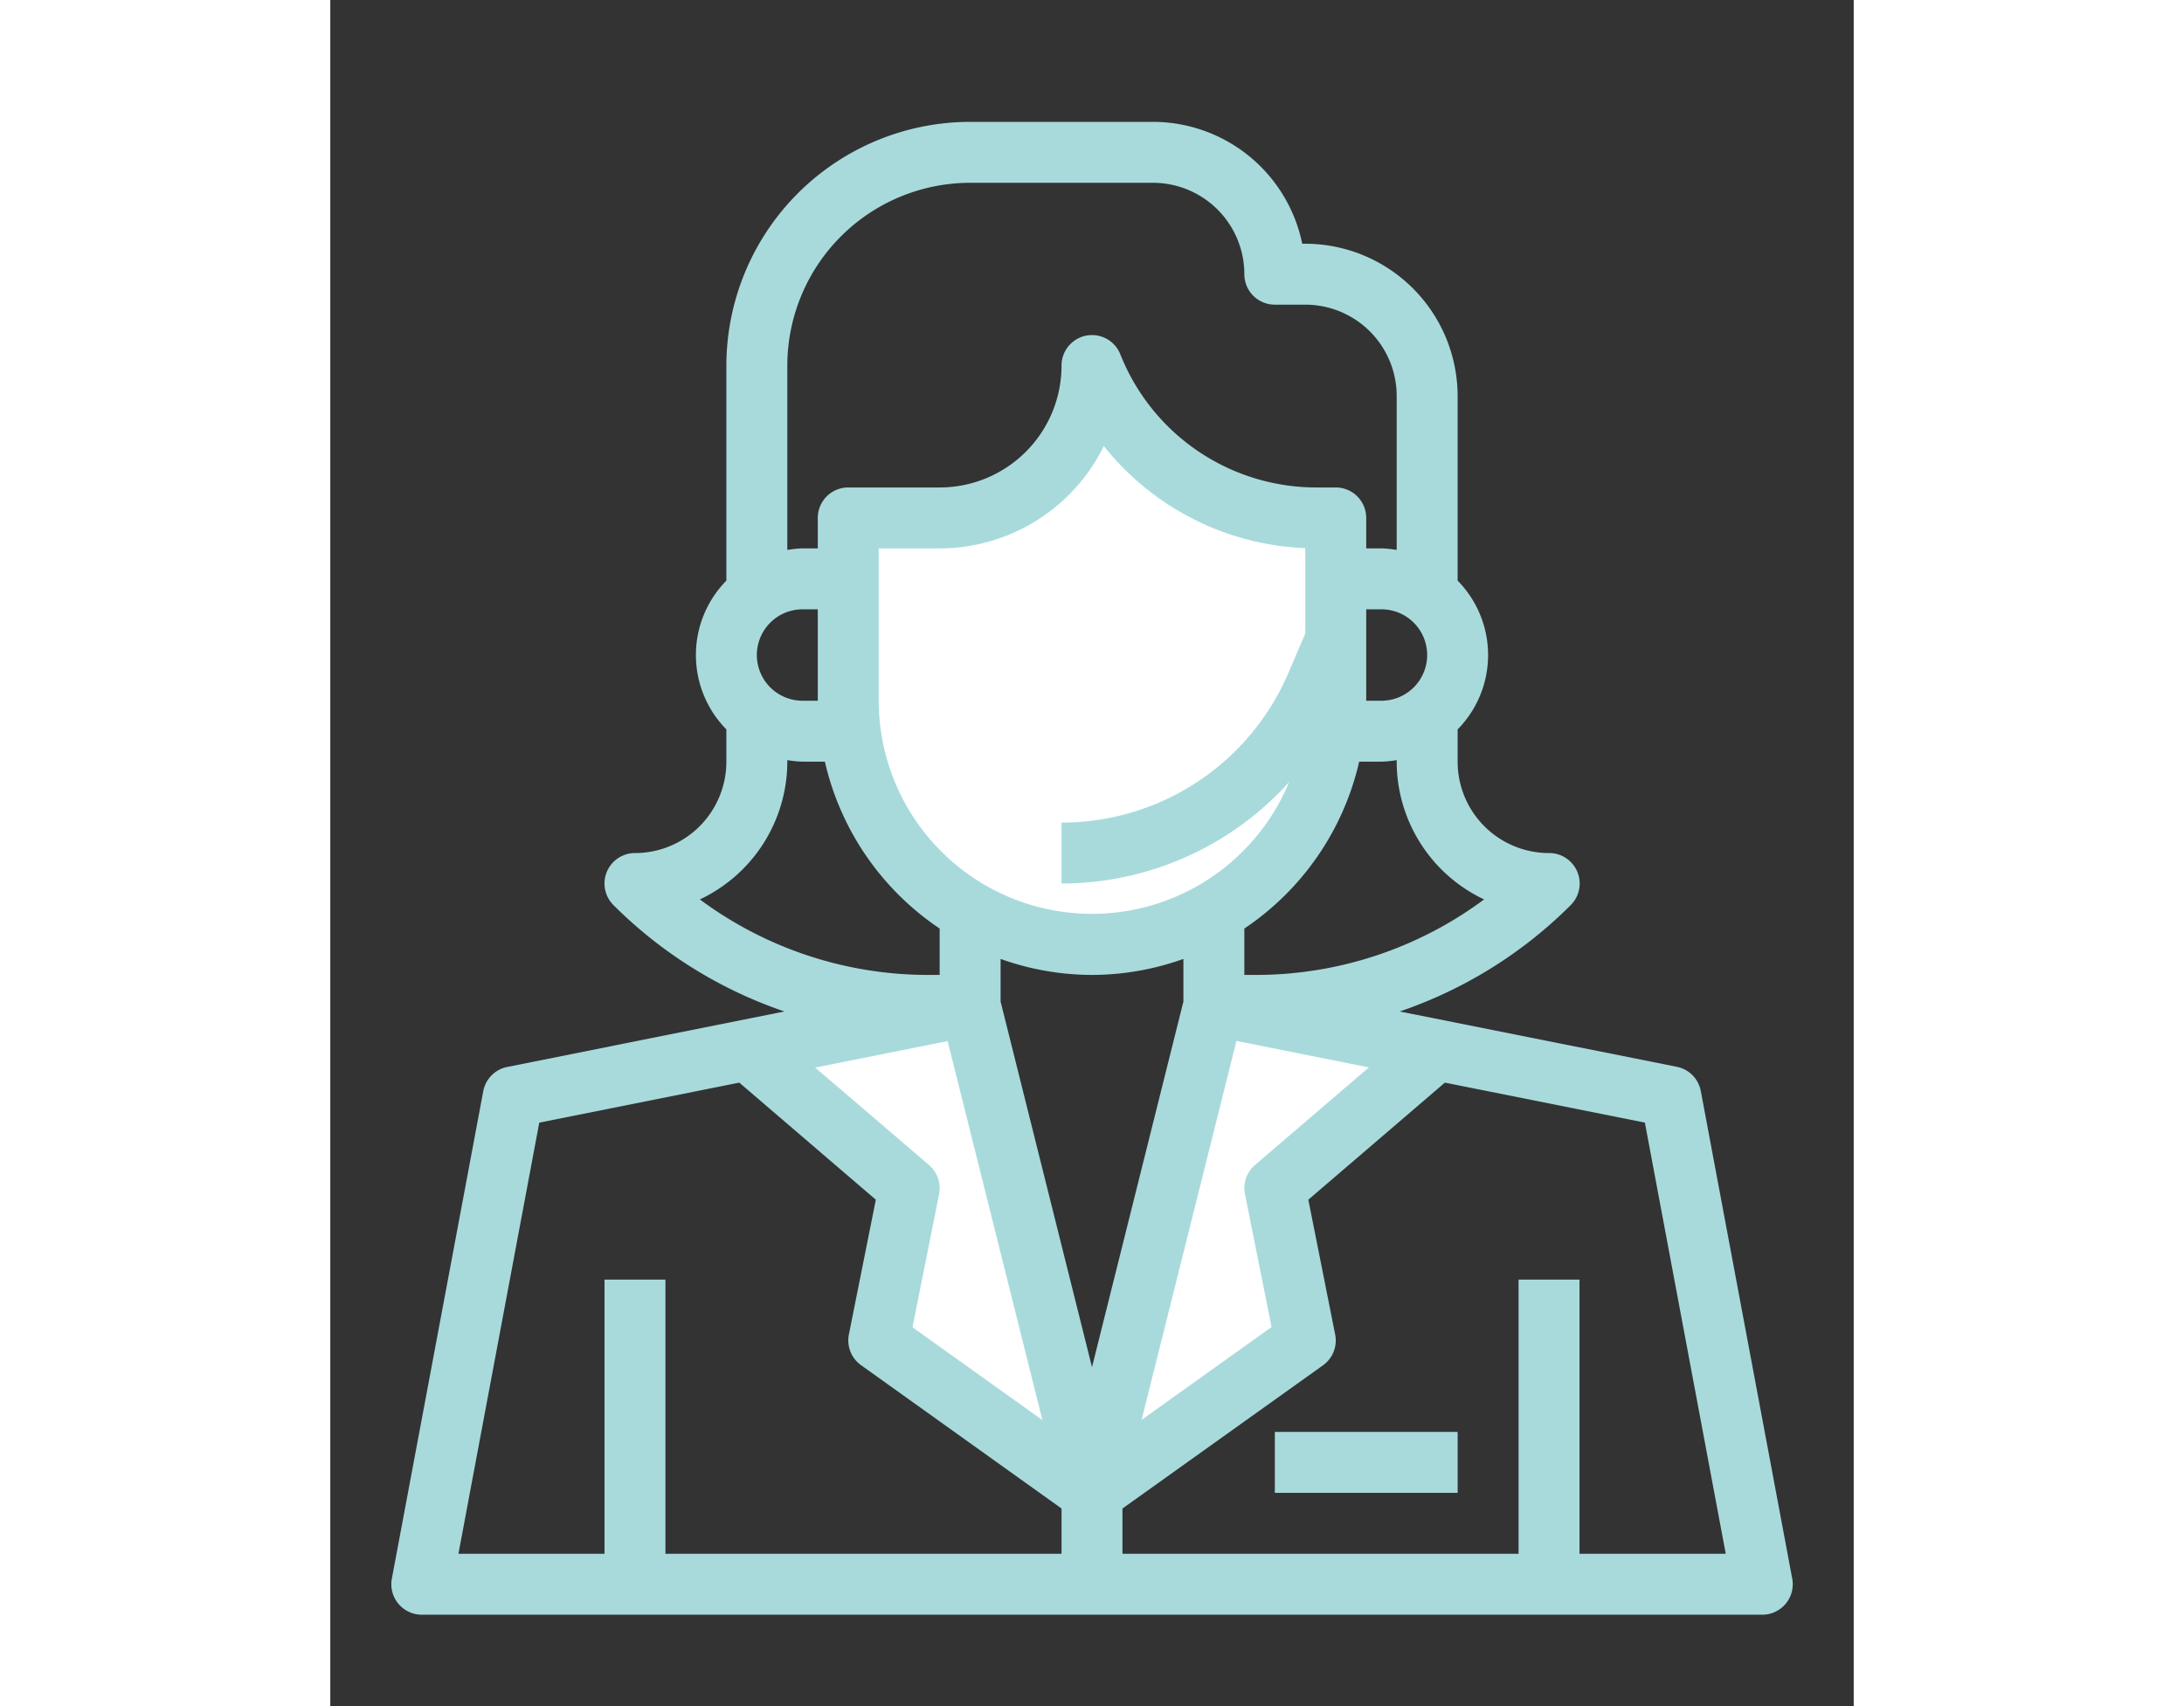
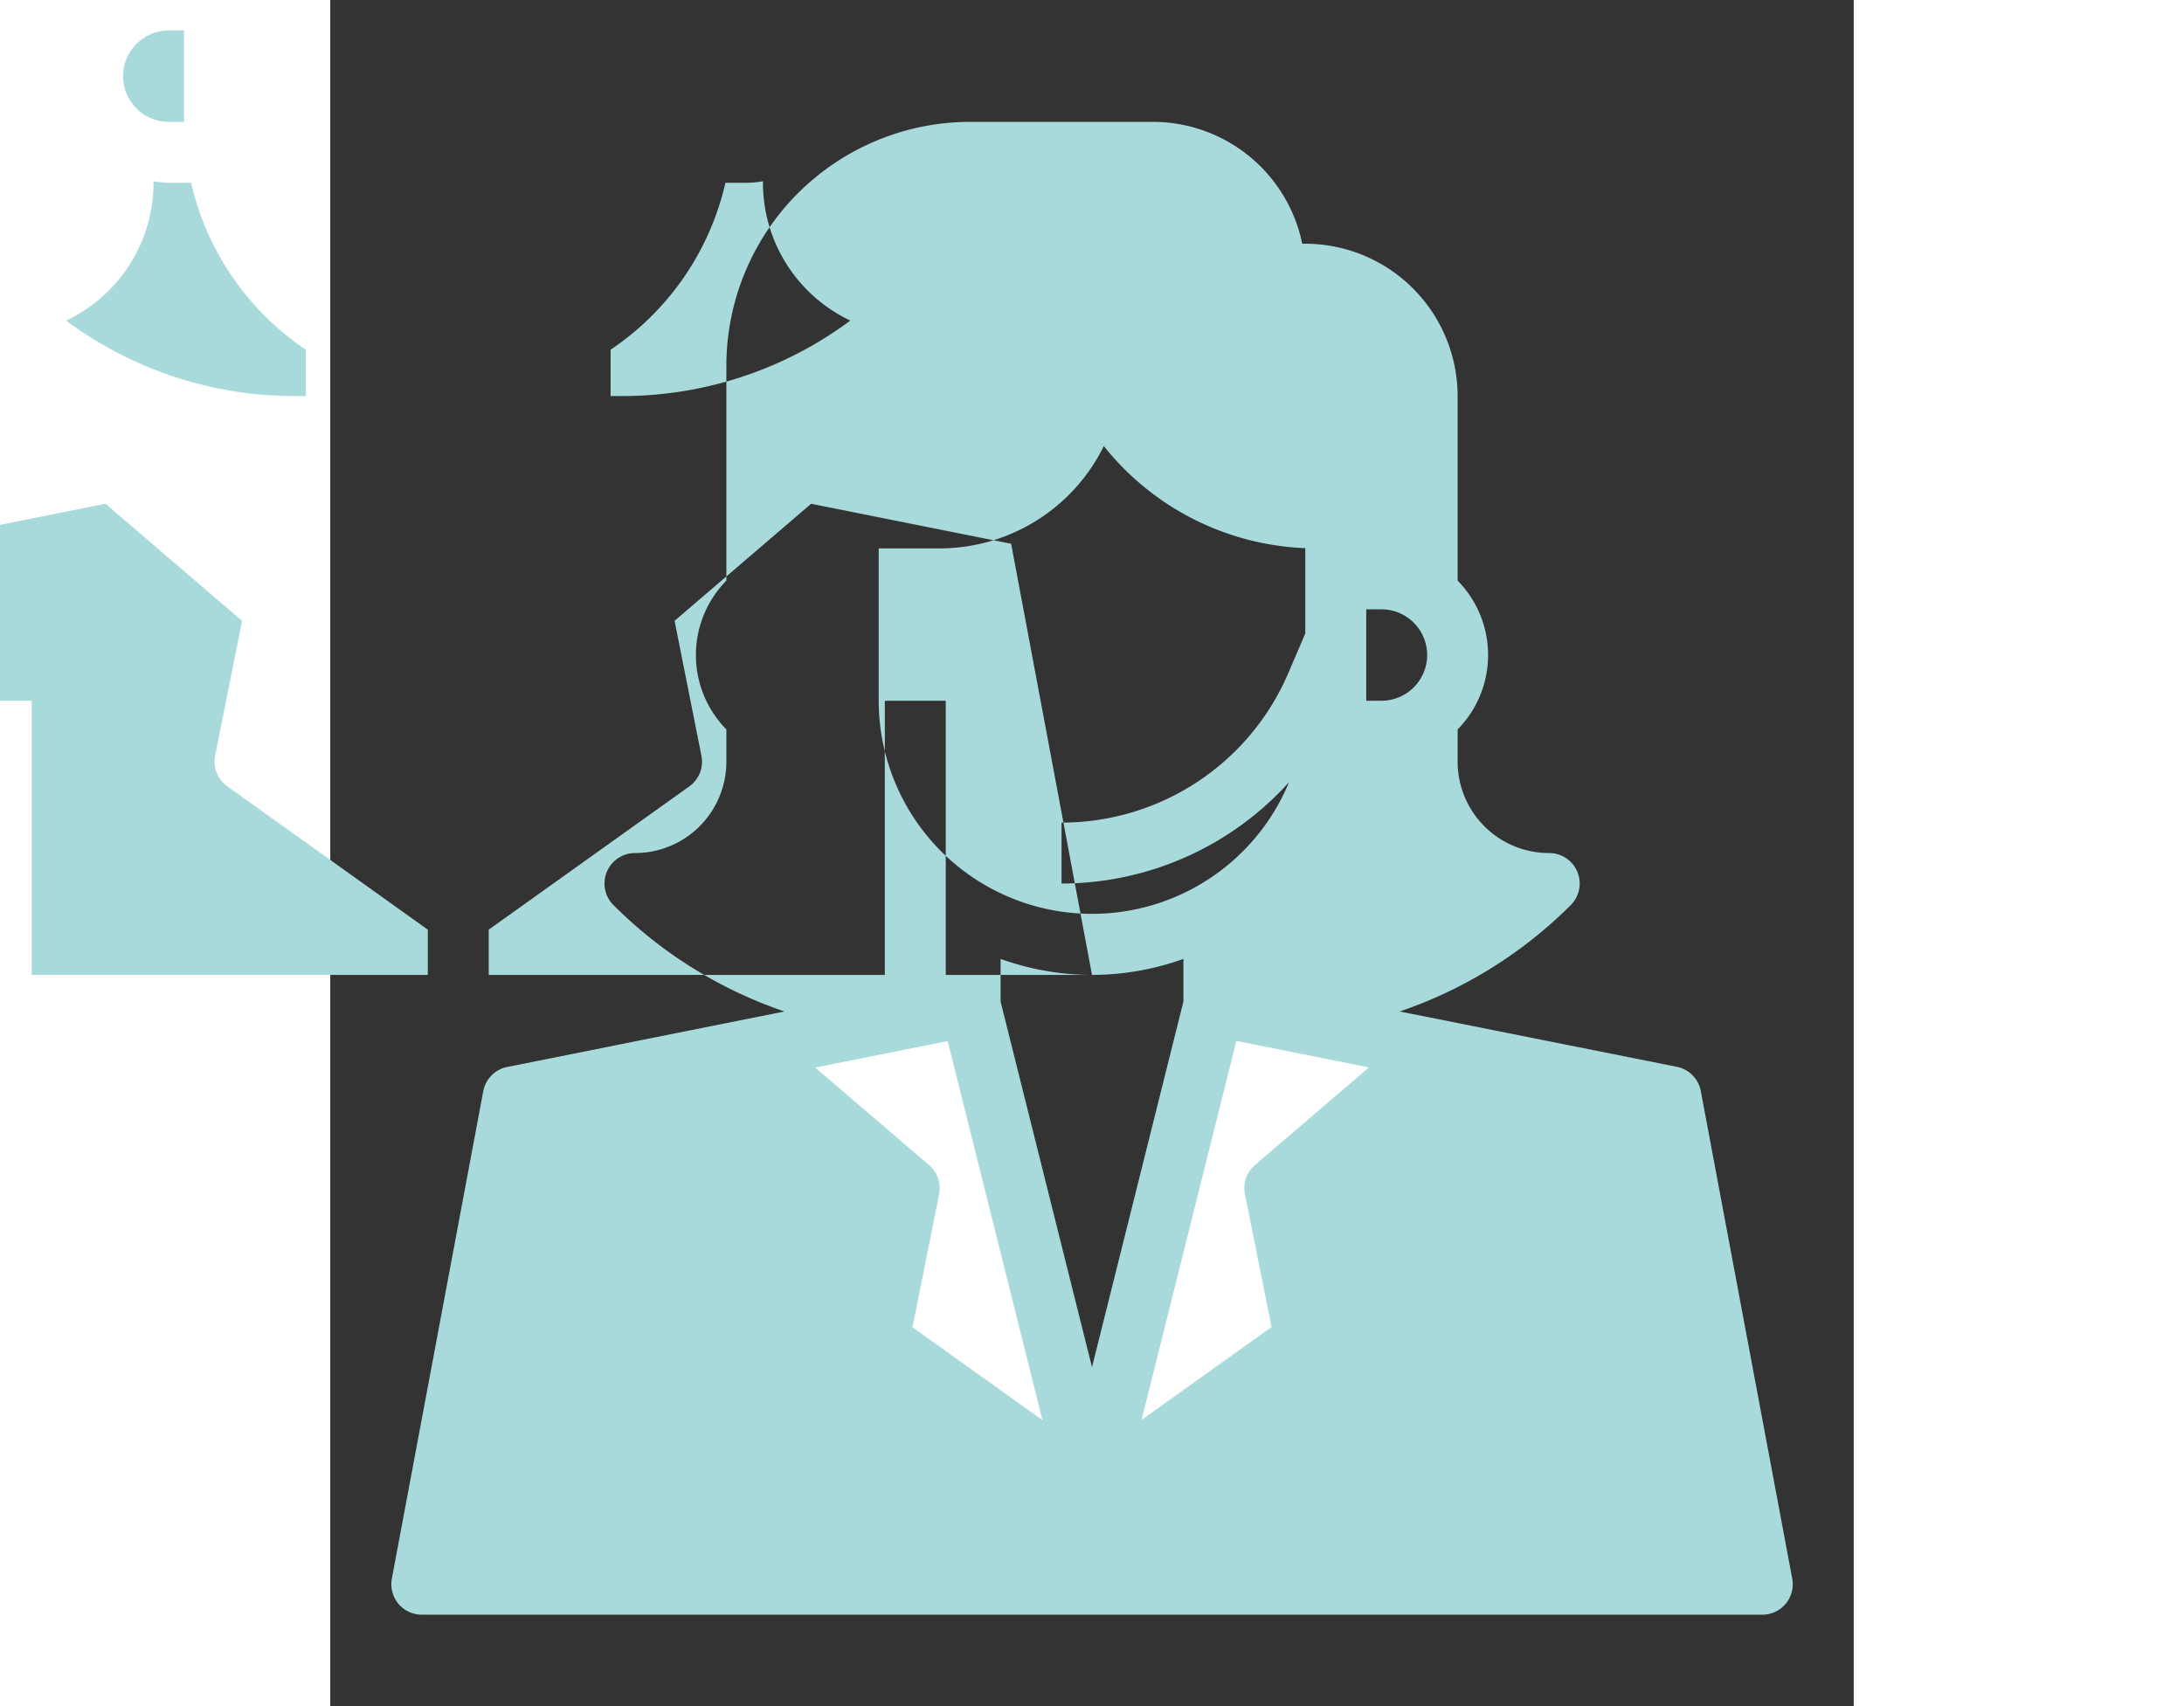
<svg xmlns="http://www.w3.org/2000/svg" id="fi_4351081" height="400" viewBox="0 10 50 56" width="512" data-name="Layer 3">
  <rect x="0" y="10" width="50" height="56" fill="#333333" stroke="none" />
-   <path d="m33 27h-.615a7.954 7.954 0 0 1 -7.385-5 5 5 0 0 1 -5 5h-3v6a8 8 0 0 0 8 8 8 8 0 0 0 8-8z" fill="#FFF" />
  <path d="m25.001 59 7-5.001-1-4.999 5.297-4.541-7.297-1.459z" fill="#FFF" />
  <path d="m25.001 59-7-5.001 1-4.999-5.296-4.541 7.296-1.459z" fill="#FFF" />
  <g fill="#a8dadc" width="50">
    <path d="m31.001 57h6v2h-6z" />
-     <path d="m3 63h44a1 1 0 0 0 .982-1.184l-3-16a1 1 0 0 0 -.786-.8l-9.096-1.816a14.579 14.579 0 0 0 5.612-3.492 1 1 0 0 0 -.712-1.708 3 3 0 0 1 -3-3v-1.058a3.482 3.482 0 0 0 0-4.884v-6.058a5.006 5.006 0 0 0 -5-5h-.1a5.008 5.008 0 0 0 -4.9-4h-6a8.009 8.009 0 0 0 -8 8v7.058a3.482 3.482 0 0 0 0 4.884v1.058a3 3 0 0 1 -3 3 1 1 0 0 0 -.707 1.707 14.583 14.583 0 0 0 5.613 3.493l-9.1 1.821a1 1 0 0 0 -.786.8l-3 16a1 1 0 0 0 .98 1.179zm16.652-14.759-3.737-3.2 4.347-.87 3.11 12.441-4.264-3.047.873-4.365a1 1 0 0 0 -.329-.959zm16.348-16.741a1.5 1.5 0 0 1 -1.5 1.5h-.5v-3h.5a1.5 1.5 0 0 1 1.5 1.5zm-4-.707-.557 1.3a8.09 8.09 0 0 1 -7.443 4.907v2a10.068 10.068 0 0 0 7.468-3.328 7 7 0 0 1 -13.468-2.672v-5h2a6.011 6.011 0 0 0 5.388-3.359 8.9 8.9 0 0 0 6.612 3.351zm-1.98 18.4.873 4.365-4.265 3.047 3.112-12.438 4.348.87-3.737 3.2a.993.993 0 0 0 -.33.963zm-5.02-7.193a8.936 8.936 0 0 0 3-.525v1.4l-3 12-3-12v-1.4a8.936 8.936 0 0 0 3 .525zm20.8 19h-4.8v-9h-2v9h-13v-1.486l6.581-4.7a1 1 0 0 0 .4-1.01l-.881-4.426 4.482-3.843 6.564 1.313zm-7.931-21.478a12.558 12.558 0 0 1 -7.526 2.478h-.343v-1.522a9.02 9.02 0 0 0 3.769-5.478h.731a3.443 3.443 0 0 0 .5-.051v.051a5.006 5.006 0 0 0 2.869 4.522zm-16.869-23.522h6a3 3 0 0 1 3 3 1 1 0 0 0 1 1h1a3 3 0 0 1 3 3v5.051a3.443 3.443 0 0 0 -.5-.051h-.5v-1a1 1 0 0 0 -1-1h-.614a6.919 6.919 0 0 1 -6.457-4.372 1 1 0 0 0 -1.929.372 4 4 0 0 1 -4 4h-3a1 1 0 0 0 -1 1v1h-.5a3.443 3.443 0 0 0 -.5.051v-6.051a6.006 6.006 0 0 1 6-6zm-7 15.5a1.5 1.5 0 0 1 1.5-1.5h.5v3h-.5a1.5 1.5 0 0 1 -1.5-1.5zm1 3.5v-.051a3.443 3.443 0 0 0 .5.051h.733a9.02 9.02 0 0 0 3.767 5.478v1.522h-.344a12.558 12.558 0 0 1 -7.526-2.478 5.006 5.006 0 0 0 2.87-4.522zm-8.141 11.848 6.564-1.313 4.482 3.843-.884 4.422a1 1 0 0 0 .4 1.01l6.579 4.704v1.486h-13v-9h-2v9h-4.794z">
+     <path d="m3 63h44a1 1 0 0 0 .982-1.184l-3-16a1 1 0 0 0 -.786-.8l-9.096-1.816a14.579 14.579 0 0 0 5.612-3.492 1 1 0 0 0 -.712-1.708 3 3 0 0 1 -3-3v-1.058a3.482 3.482 0 0 0 0-4.884v-6.058a5.006 5.006 0 0 0 -5-5h-.1a5.008 5.008 0 0 0 -4.9-4h-6a8.009 8.009 0 0 0 -8 8v7.058a3.482 3.482 0 0 0 0 4.884v1.058a3 3 0 0 1 -3 3 1 1 0 0 0 -.707 1.707 14.583 14.583 0 0 0 5.613 3.493l-9.1 1.821a1 1 0 0 0 -.786.8l-3 16a1 1 0 0 0 .98 1.179zm16.652-14.759-3.737-3.2 4.347-.87 3.11 12.441-4.264-3.047.873-4.365a1 1 0 0 0 -.329-.959zm16.348-16.741a1.5 1.5 0 0 1 -1.5 1.5h-.5v-3h.5a1.5 1.5 0 0 1 1.5 1.5zm-4-.707-.557 1.3a8.09 8.09 0 0 1 -7.443 4.907v2a10.068 10.068 0 0 0 7.468-3.328 7 7 0 0 1 -13.468-2.672v-5h2a6.011 6.011 0 0 0 5.388-3.359 8.9 8.9 0 0 0 6.612 3.351zm-1.98 18.4.873 4.365-4.265 3.047 3.112-12.438 4.348.87-3.737 3.2a.993.993 0 0 0 -.33.963zm-5.02-7.193a8.936 8.936 0 0 0 3-.525v1.4l-3 12-3-12v-1.4a8.936 8.936 0 0 0 3 .525zh-4.8v-9h-2v9h-13v-1.486l6.581-4.7a1 1 0 0 0 .4-1.01l-.881-4.426 4.482-3.843 6.564 1.313zm-7.931-21.478a12.558 12.558 0 0 1 -7.526 2.478h-.343v-1.522a9.02 9.02 0 0 0 3.769-5.478h.731a3.443 3.443 0 0 0 .5-.051v.051a5.006 5.006 0 0 0 2.869 4.522zm-16.869-23.522h6a3 3 0 0 1 3 3 1 1 0 0 0 1 1h1a3 3 0 0 1 3 3v5.051a3.443 3.443 0 0 0 -.5-.051h-.5v-1a1 1 0 0 0 -1-1h-.614a6.919 6.919 0 0 1 -6.457-4.372 1 1 0 0 0 -1.929.372 4 4 0 0 1 -4 4h-3a1 1 0 0 0 -1 1v1h-.5a3.443 3.443 0 0 0 -.5.051v-6.051a6.006 6.006 0 0 1 6-6zm-7 15.5a1.5 1.5 0 0 1 1.5-1.5h.5v3h-.5a1.5 1.5 0 0 1 -1.5-1.5zm1 3.5v-.051a3.443 3.443 0 0 0 .5.051h.733a9.02 9.02 0 0 0 3.767 5.478v1.522h-.344a12.558 12.558 0 0 1 -7.526-2.478 5.006 5.006 0 0 0 2.87-4.522zm-8.141 11.848 6.564-1.313 4.482 3.843-.884 4.422a1 1 0 0 0 .4 1.01l6.579 4.704v1.486h-13v-9h-2v9h-4.794z">
                </path>
  </g>
</svg>